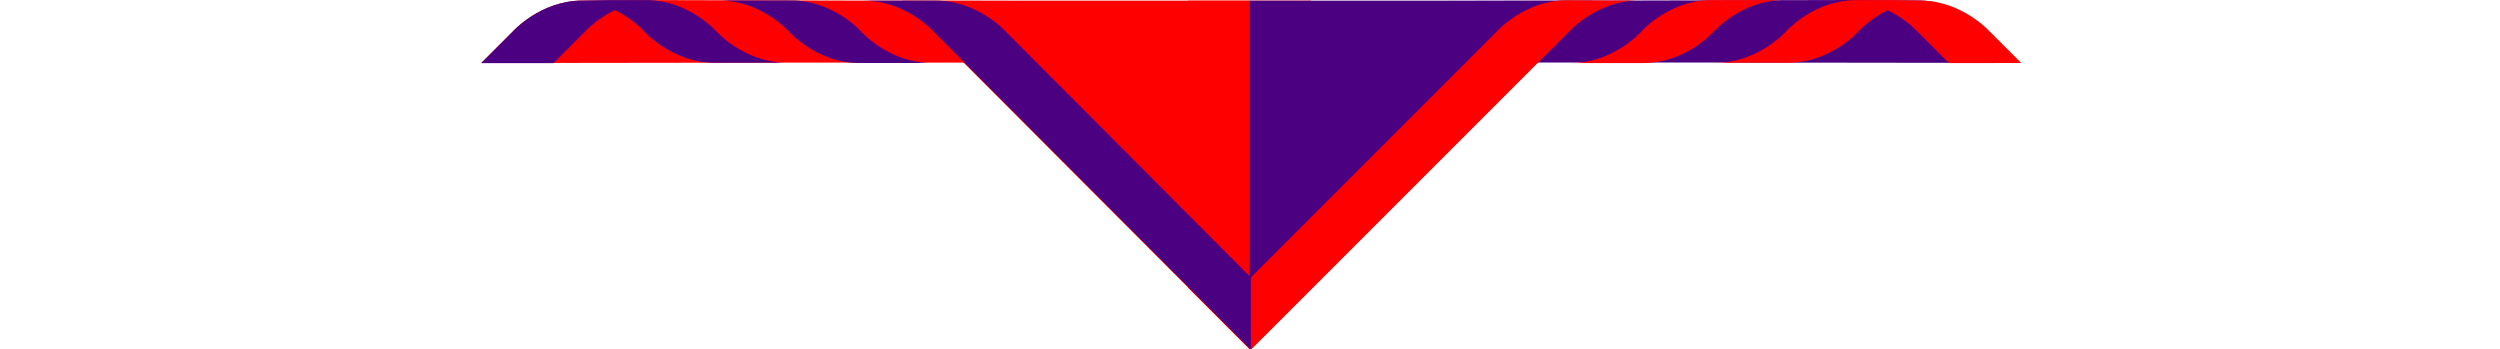
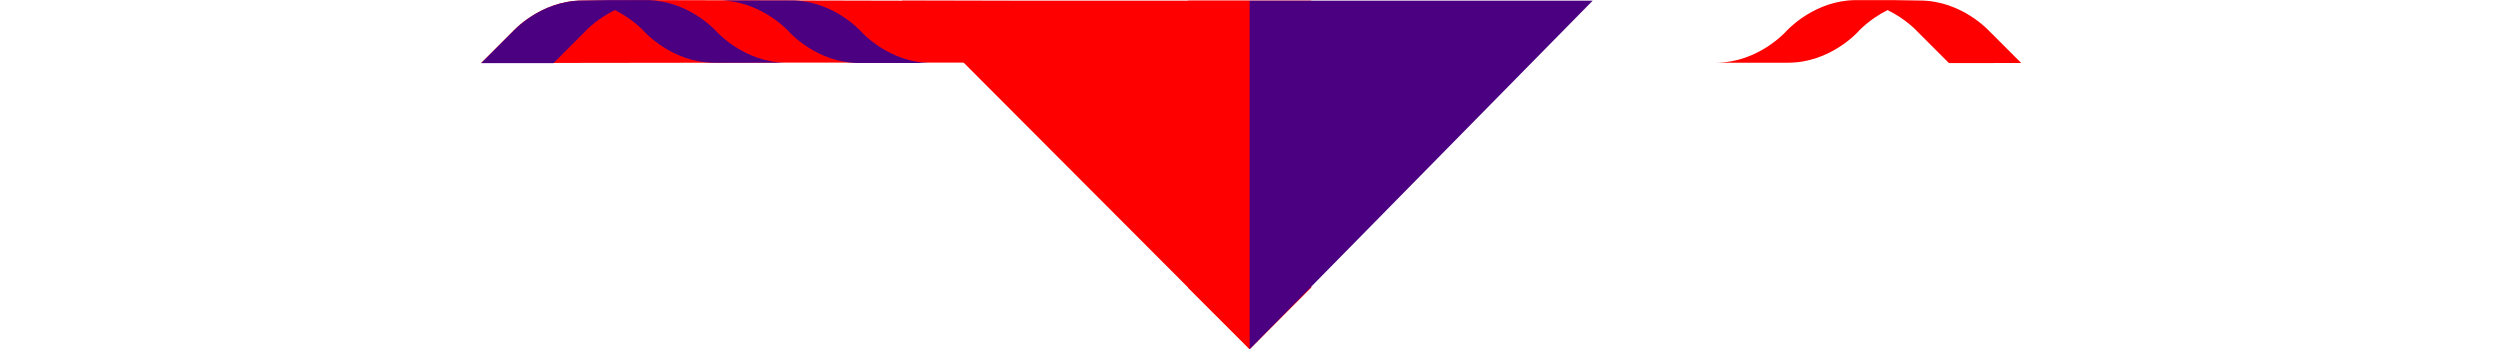
<svg xmlns="http://www.w3.org/2000/svg" xmlns:ns1="http://www.inkscape.org/namespaces/inkscape" xmlns:ns2="http://sodipodi.sourceforge.net/DTD/sodipodi-0.dtd" xmlns:ns3="http://www.openswatchbook.org/uri/2009/osb" id="RolledNeckerchiefSVG" version="1.1" width="1000px" viewBox="0 0 615.06 139.68" ns1:version="0.92.1 r15371" ns2:docname="NeckerchiefHalfRolled - Copy (2) - Copy.svg">
  <ns2:namedview id="base" pagecolor="#ffffff" bordercolor="#666666" borderopacity="1.0" ns1:pageopacity="0.0" ns1:pageshadow="2" ns1:zoom="0.25" ns1:cx="1488.5247" ns1:cy="123.57145" ns1:document-units="mm" ns1:current-layer="layer1" showgrid="false" units="mm" ns1:window-width="1280" ns1:window-height="1001" ns1:window-x="-8" ns1:window-y="-8" ns1:window-maximized="1" ns1:object-nodes="true" ns1:measure-start="587.5,3122.5" ns1:measure-end="584.943,3002.67" ns1:snap-intersection-paths="true" ns1:object-paths="true" fit-margin-top="0" fit-margin-left="0" fit-margin-right="0" fit-margin-bottom="0" />
  <defs id="defs2">
    <linearGradient id="linearGradient2098" ns3:paint="solid">
      <stop id="stop2096" style="stop-color:#0055aa;stop-opacity:1;" offset="0" />
    </linearGradient>
    <pattern id="EMFhbasepattern" y="0" x="0" height="6" width="6" patternUnits="userSpaceOnUse" />
  </defs>
  <g id="layer1" ns1:label="Layer 1" ns1:groupmode="layer" transform="translate(-120.806,-152.048)">
    <path id="BackgroundCentre" ns1:connector-curvature="0" ns2:nodetypes="ccccccc" style="fill:red;fill-opacity:1;stroke:none;stroke-width:0;stroke-miterlimit:4;stroke-dasharray:none" d="m 452.83,152.328 -24.632,7e-4 h -24.632 v 114.813 l 24.632,24.584 24.632,-24.627 z" />
    <path id="BackgroundLeft" ns2:nodetypes="cccc" ns1:connector-curvature="0" style="fill:red;fill-opacity:1;stroke:none;stroke-width:0;stroke-miterlimit:4;stroke-dasharray:none" d="M 428.198,291.728 289.076,152.328 h 139.123 z" />
    <path id="BackgroundLeftRoll" ns1:connector-curvature="0" ns2:nodetypes="ccccccccccc" style="opacity:1;fill:red;fill-opacity:1;fill-rule:nonzero;stroke:none;stroke-width:0.265" d="m 161.272,152.261 c 1.149,0.002 0,0 0,0 -16.93,0.04 -27.94,12.496 -27.943,12.499 h -0.005 l -12.503,12.501 127.568,-0.17 14.447,-0.002 h 87.164 V 152.478 l -162.176,-0.39 z" />
-     <path id="BackgroundRightRoll" ns1:connector-curvature="0" ns2:nodetypes="ccccccccccc" style="opacity:1;fill:indigo;fill-opacity:1;fill-rule:nonzero;stroke:none;stroke-width:0" d="m 695.415,152.22 c -1.149,0.002 0,0 0,0 16.93,0.04 27.94,12.496 27.943,12.499 h 0.005 l 12.503,12.501 -127.568,-0.17 -14.447,-0.002 h -87.164 v -24.611 l 162.176,-0.39 z" />
    <path id="BackgroundRight" ns1:connector-curvature="0" ns2:nodetypes="cccc" style="fill:indigo;fill-opacity:1;stroke:none;stroke-width:0;stroke-miterlimit:4;stroke-dasharray:none" d="M 428.198,291.728 565.402,152.328 H 428.198 Z" />
-     <path id="Border1Left1" ns1:connector-curvature="0" ns2:nodetypes="ccccccc" style="fill:indigo;fill-opacity:1;stroke:none;stroke-width:0;stroke-miterlimit:4;stroke-dasharray:none" d="M 576.93 0.932 C 640.754 1.031 682.684 47.646 682.684 47.646 L 1161.805 527.924 L 1161.805 473.348 L 1161.805 418.777 L 791.807 47.646 C 791.807 47.646 750.133 1.016 686.059 0.932 L 631.49 0.932 L 576.93 0.932 z " transform="matrix(0.265,0,0,0.265,120.806,152.048)" />
    <path id="Border1Left2" ns1:connector-curvature="0" style="opacity:1;fill:indigo;fill-opacity:1;fill-rule:nonzero;stroke:none;stroke-width:0" d="M 358.91 0.654 C 422.734 0.753 464.666 47.898 464.666 47.898 C 464.666 47.898 506.339 95.058 570.414 95.143 L 624.977 95.143 L 624.98 95.143 L 679.543 95.143 C 615.719 95.044 573.787 47.898 573.787 47.898 C 573.787 47.898 532.114 0.739 468.039 0.654 L 413.477 0.654 L 358.91 0.654 z" transform="matrix(0.265,0,0,0.265,120.806,152.048)" />
    <path id="Border1Left3" ns1:connector-curvature="0" ns2:nodetypes="ccccccccccccccccccc" style="fill:indigo;fill-opacity:1;stroke:none;stroke-width:0;stroke-miterlimit:4;stroke-dasharray:none" d="M 194.762 0.152 C 196.935 0.157 199.082 0.216 201.203 0.326 C 199.089 0.217 196.949 0.159 194.781 0.156 L 152.941 0.807 C 88.943 0.949 47.325 48.035 47.314 48.047 L 47.254 48.047 L 0 95.291 L 54.604 95.301 L 54.613 95.291 L 109.174 95.301 L 156.418 48.049 C 156.418 48.049 173.273 29.121 201.857 15.227 C 229.638 29.053 245.971 47.4 245.971 47.4 L 245.961 47.4 C 245.961 47.4 287.636 94.56 351.711 94.645 L 406.277 94.645 C 405.42 94.643 404.568 94.629 403.719 94.611 C 404.564 94.629 405.41 94.641 406.264 94.643 L 460.83 94.643 C 397.006 94.544 355.076 47.398 355.076 47.398 L 355.078 47.398 C 355.078 47.398 318.887 6.456 262.109 0.805 C 262.109 0.804 262.098 0.805 262.098 0.805 C 257.946 0.392 253.69 0.16 249.324 0.154 L 194.762 0.152 z" transform="matrix(0.265,0,0,0.265,120.806,152.048)" />
-     <path id="Border1Right1" ns1:connector-curvature="0" style="fill:red;fill-opacity:1;stroke:none;stroke-width:0;stroke-miterlimit:4;stroke-dasharray:none" d="M 1638.684 0.402 C 1574.609 0.486 1532.934 47.646 1532.934 47.646 L 1161.805 418.777 L 1161.805 473.348 L 1161.805 527.924 L 1641.83 47.896 C 1641.83 47.896 1683.762 0.752 1747.586 0.652 L 1693.018 0.652 L 1638.684 0.402 z M 1589.631 45.416 C 1589.33 45.721 1589.124 45.937 1588.887 46.184 C 1589.184 45.873 1589.207 45.844 1589.631 45.416 z M 1587.803 47.324 C 1587.714 47.422 1587.539 47.609 1587.506 47.646 L 1587.496 47.646 C 1587.496 47.646 1587.77 47.361 1587.803 47.324 z " transform="matrix(0.265,0,0,0.265,120.806,152.048)" />
-     <path id="Border1Right2" ns1:connector-curvature="0" ns2:nodetypes="ccccccccc" style="opacity:1;fill:red;fill-opacity:1;fill-rule:nonzero;stroke:none;stroke-width:0" d="M 1856.697 0.156 C 1792.623 0.24 1750.947 47.902 1750.947 47.902 C 1750.947 47.902 1709.017 95.047 1645.193 95.146 L 1699.754 95.146 C 1699.756 95.146 1699.758 95.146 1699.76 95.146 L 1754.322 95.146 C 1817.409 95.063 1858.573 49.563 1859.834 48.152 L 1859.844 48.152 C 1859.844 48.152 1901.775 0.256 1965.6 0.156 L 1911.264 0.156 L 1911.031 0.156 L 1856.697 0.156 z M 1807.527 45.764 C 1807.368 45.929 1807.26 46.044 1807.119 46.191 C 1807.315 45.987 1807.29 46.007 1807.527 45.764 z M 1805.816 47.576 C 1805.727 47.675 1805.553 47.865 1805.52 47.902 L 1805.51 47.902 C 1805.51 47.902 1805.783 47.613 1805.816 47.576 z" transform="matrix(0.265,0,0,0.265,120.806,152.048)" />
    <path id="Border1Right3" ns1:connector-curvature="0" style="fill:red;fill-opacity:1;stroke:none;stroke-width:0;stroke-miterlimit:4;stroke-dasharray:none" d="M 2129.973 0.154 L 2075.41 0.156 C 2071.045 0.166 2066.788 0.394 2062.637 0.807 C 2062.637 0.807 2062.625 0.806 2062.625 0.807 C 2005.848 6.458 1969.656 47.4 1969.656 47.4 C 1969.656 47.4 1927.726 94.545 1863.902 94.645 L 1918.463 94.645 C 1918.465 94.645 1918.467 94.645 1918.469 94.645 L 1973.029 94.645 C 2037.104 94.561 2078.779 47.4 2078.779 47.4 L 2078.764 47.4 C 2078.771 47.391 2095.103 29.05 2122.877 15.227 C 2151.461 29.121 2168.316 48.051 2168.316 48.051 L 2168.334 48.051 L 2215.43 95.154 L 2270.029 95.145 L 2270.031 95.146 L 2324.635 95.137 L 2277.379 47.893 L 2277.271 47.893 C 2276.476 46.999 2235.178 0.948 2171.791 0.807 L 2129.951 0.158 C 2127.769 0.163 2125.613 0.222 2123.484 0.332 C 2125.62 0.22 2127.783 0.158 2129.973 0.154 z M 2222.93 48.053 L 2222.943 48.053 L 2259.543 84.658 L 2222.93 48.053 z" transform="matrix(0.265,0,0,0.265,120.806,152.048)" />
    <path id="BackStripeFull" ns1:connector-curvature="0" ns2:nodetypes="ccccccc" style="fill:transparent;fill-opacity:1;stroke:none;stroke-width:0;stroke-miterlimit:4;stroke-dasharray:none" d="m 452.83,152.328 -24.632,7e-4 h -24.632 v 114.813 l 24.632,24.584 24.632,-24.627 z" />
-     <path id="BackStripeLeft" ns1:connector-curvature="0" ns2:nodetypes="cccccc" d="m 428.198,152.328 v 139.397 0 L 403.566,267.142 v -114.813 z" style="fill:transparent;fill-opacity:1;stroke:none;stroke-width:0;stroke-miterlimit:4;stroke-dasharray:none" />
    <path id="BackStripeRight" ns1:connector-curvature="0" ns2:nodetypes="cccccc" style="fill:transparent;fill-opacity:1;stroke:none;stroke-width:0;stroke-miterlimit:4;stroke-dasharray:none" d="m 428.198,152.328 -4e-5,139.397 v 0 L 452.83,267.098 V 152.328 Z" />
  </g>
</svg>